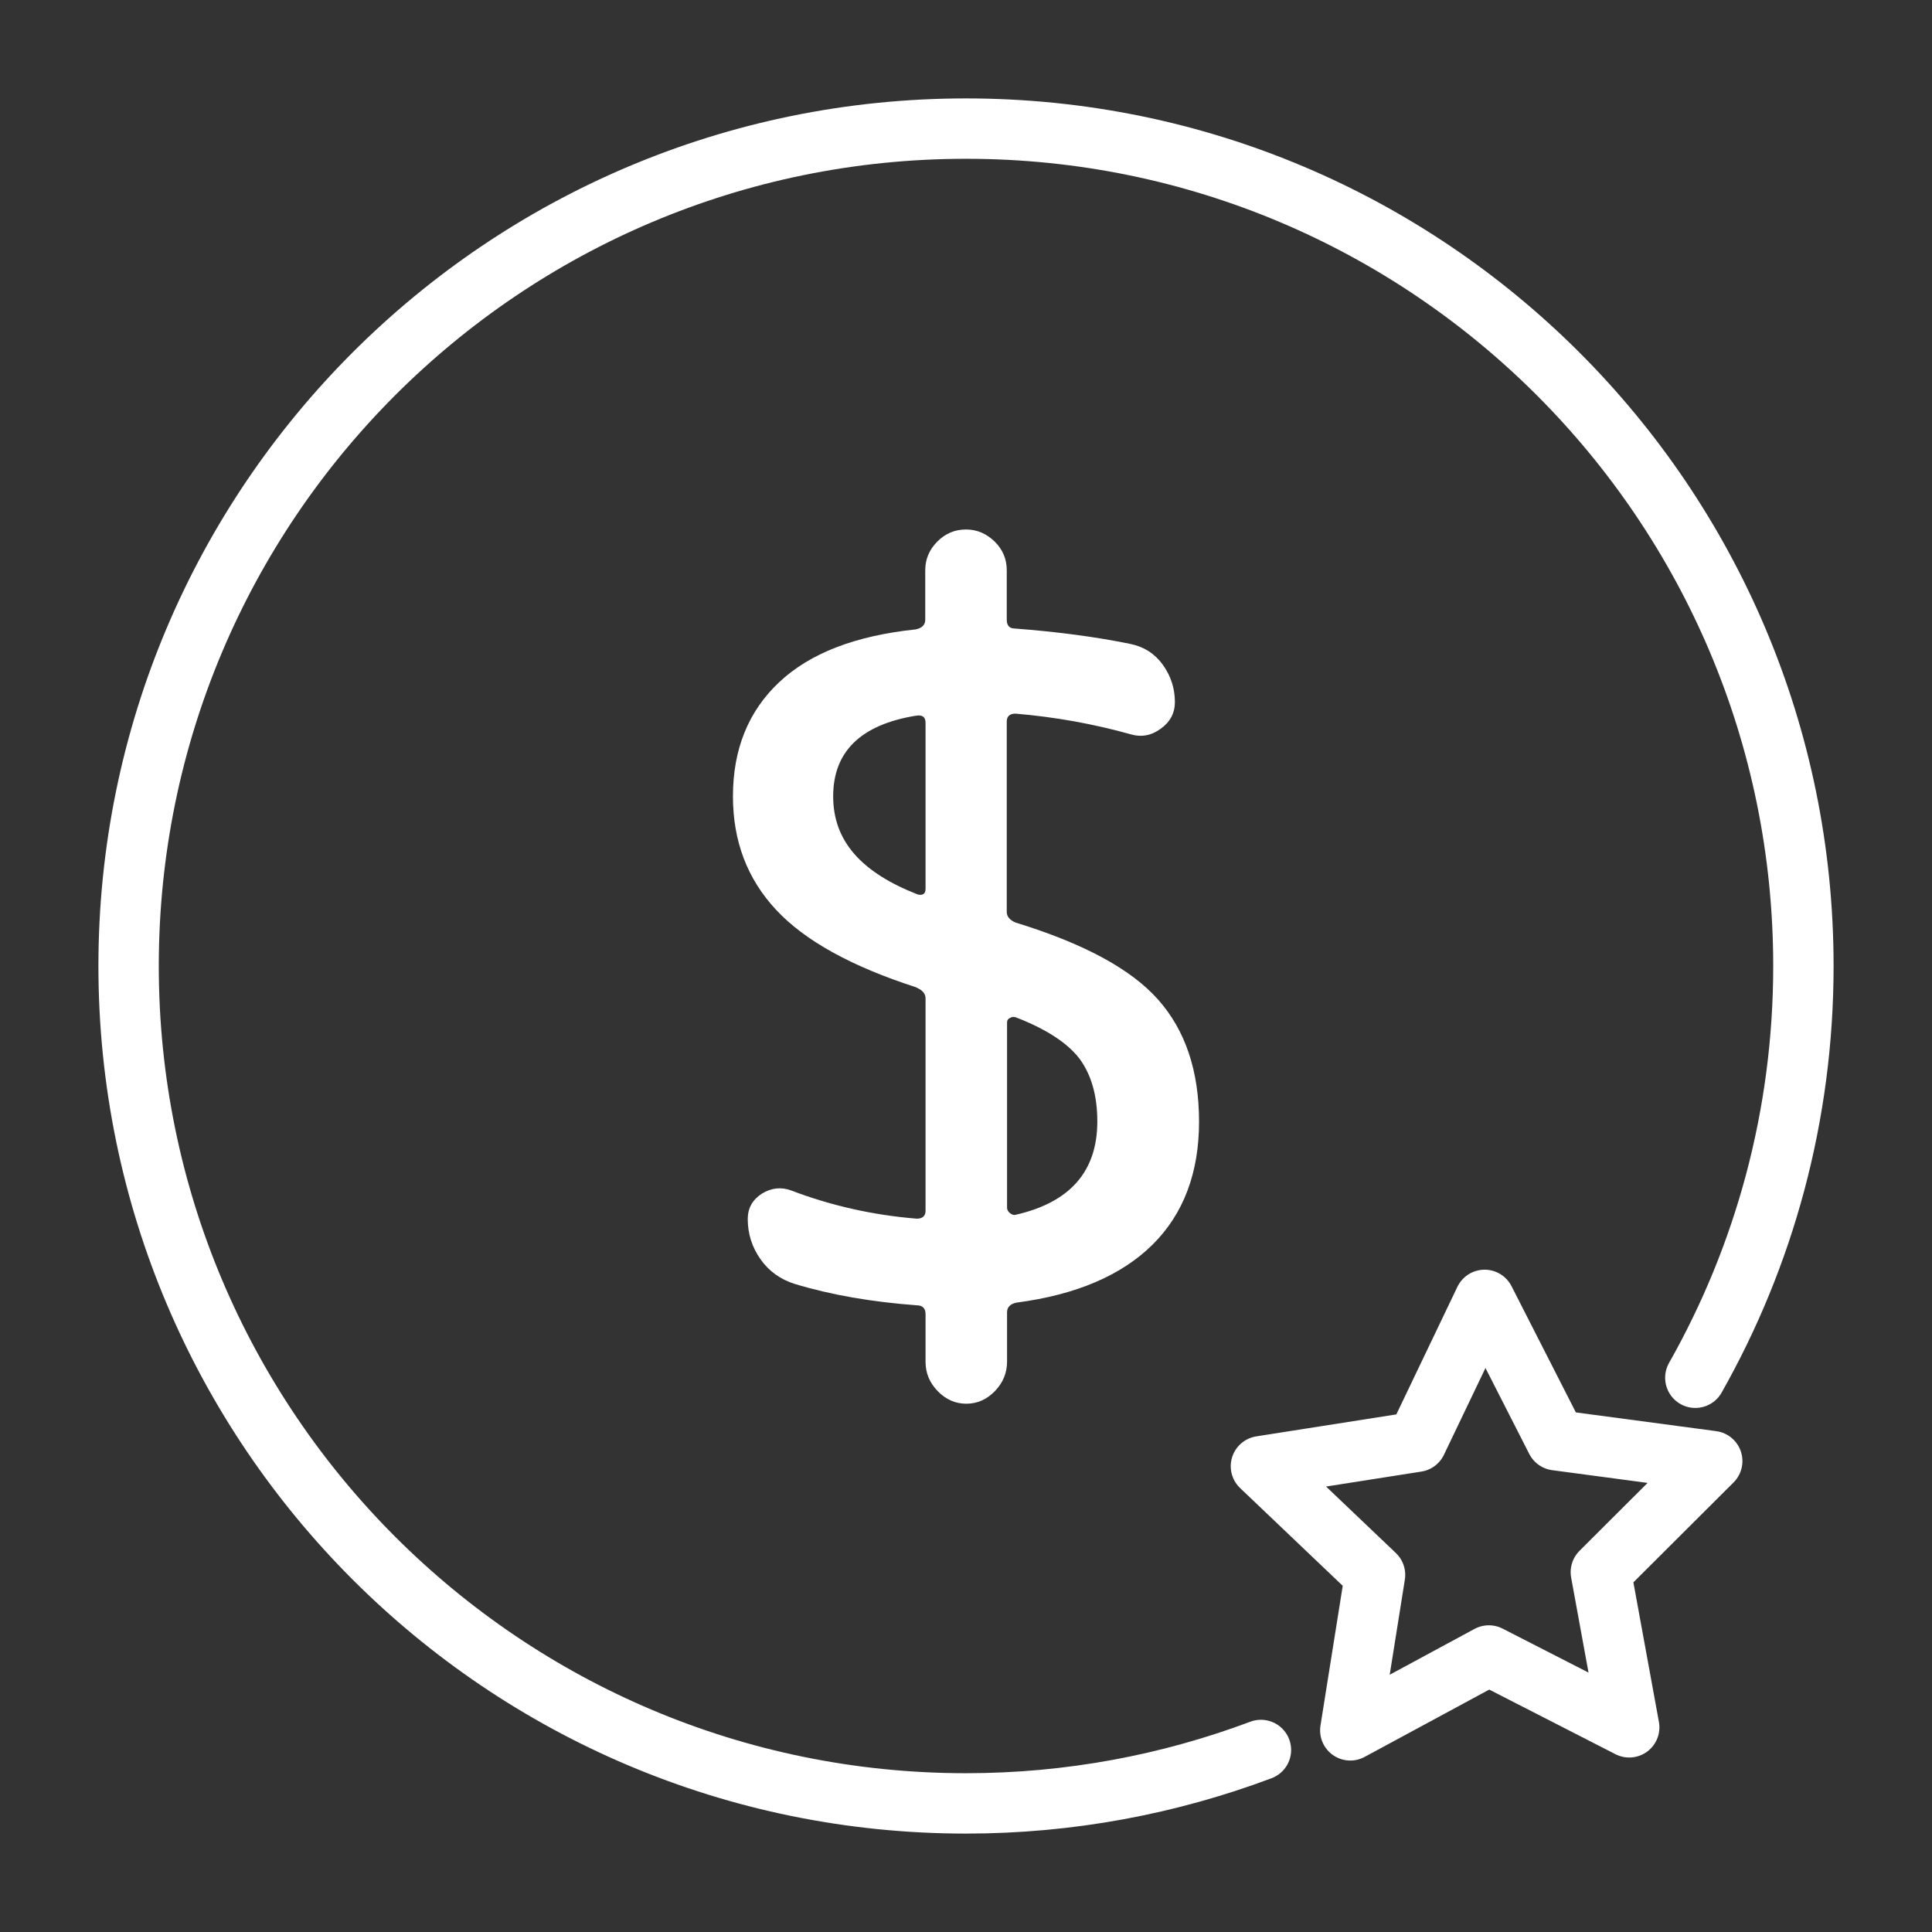
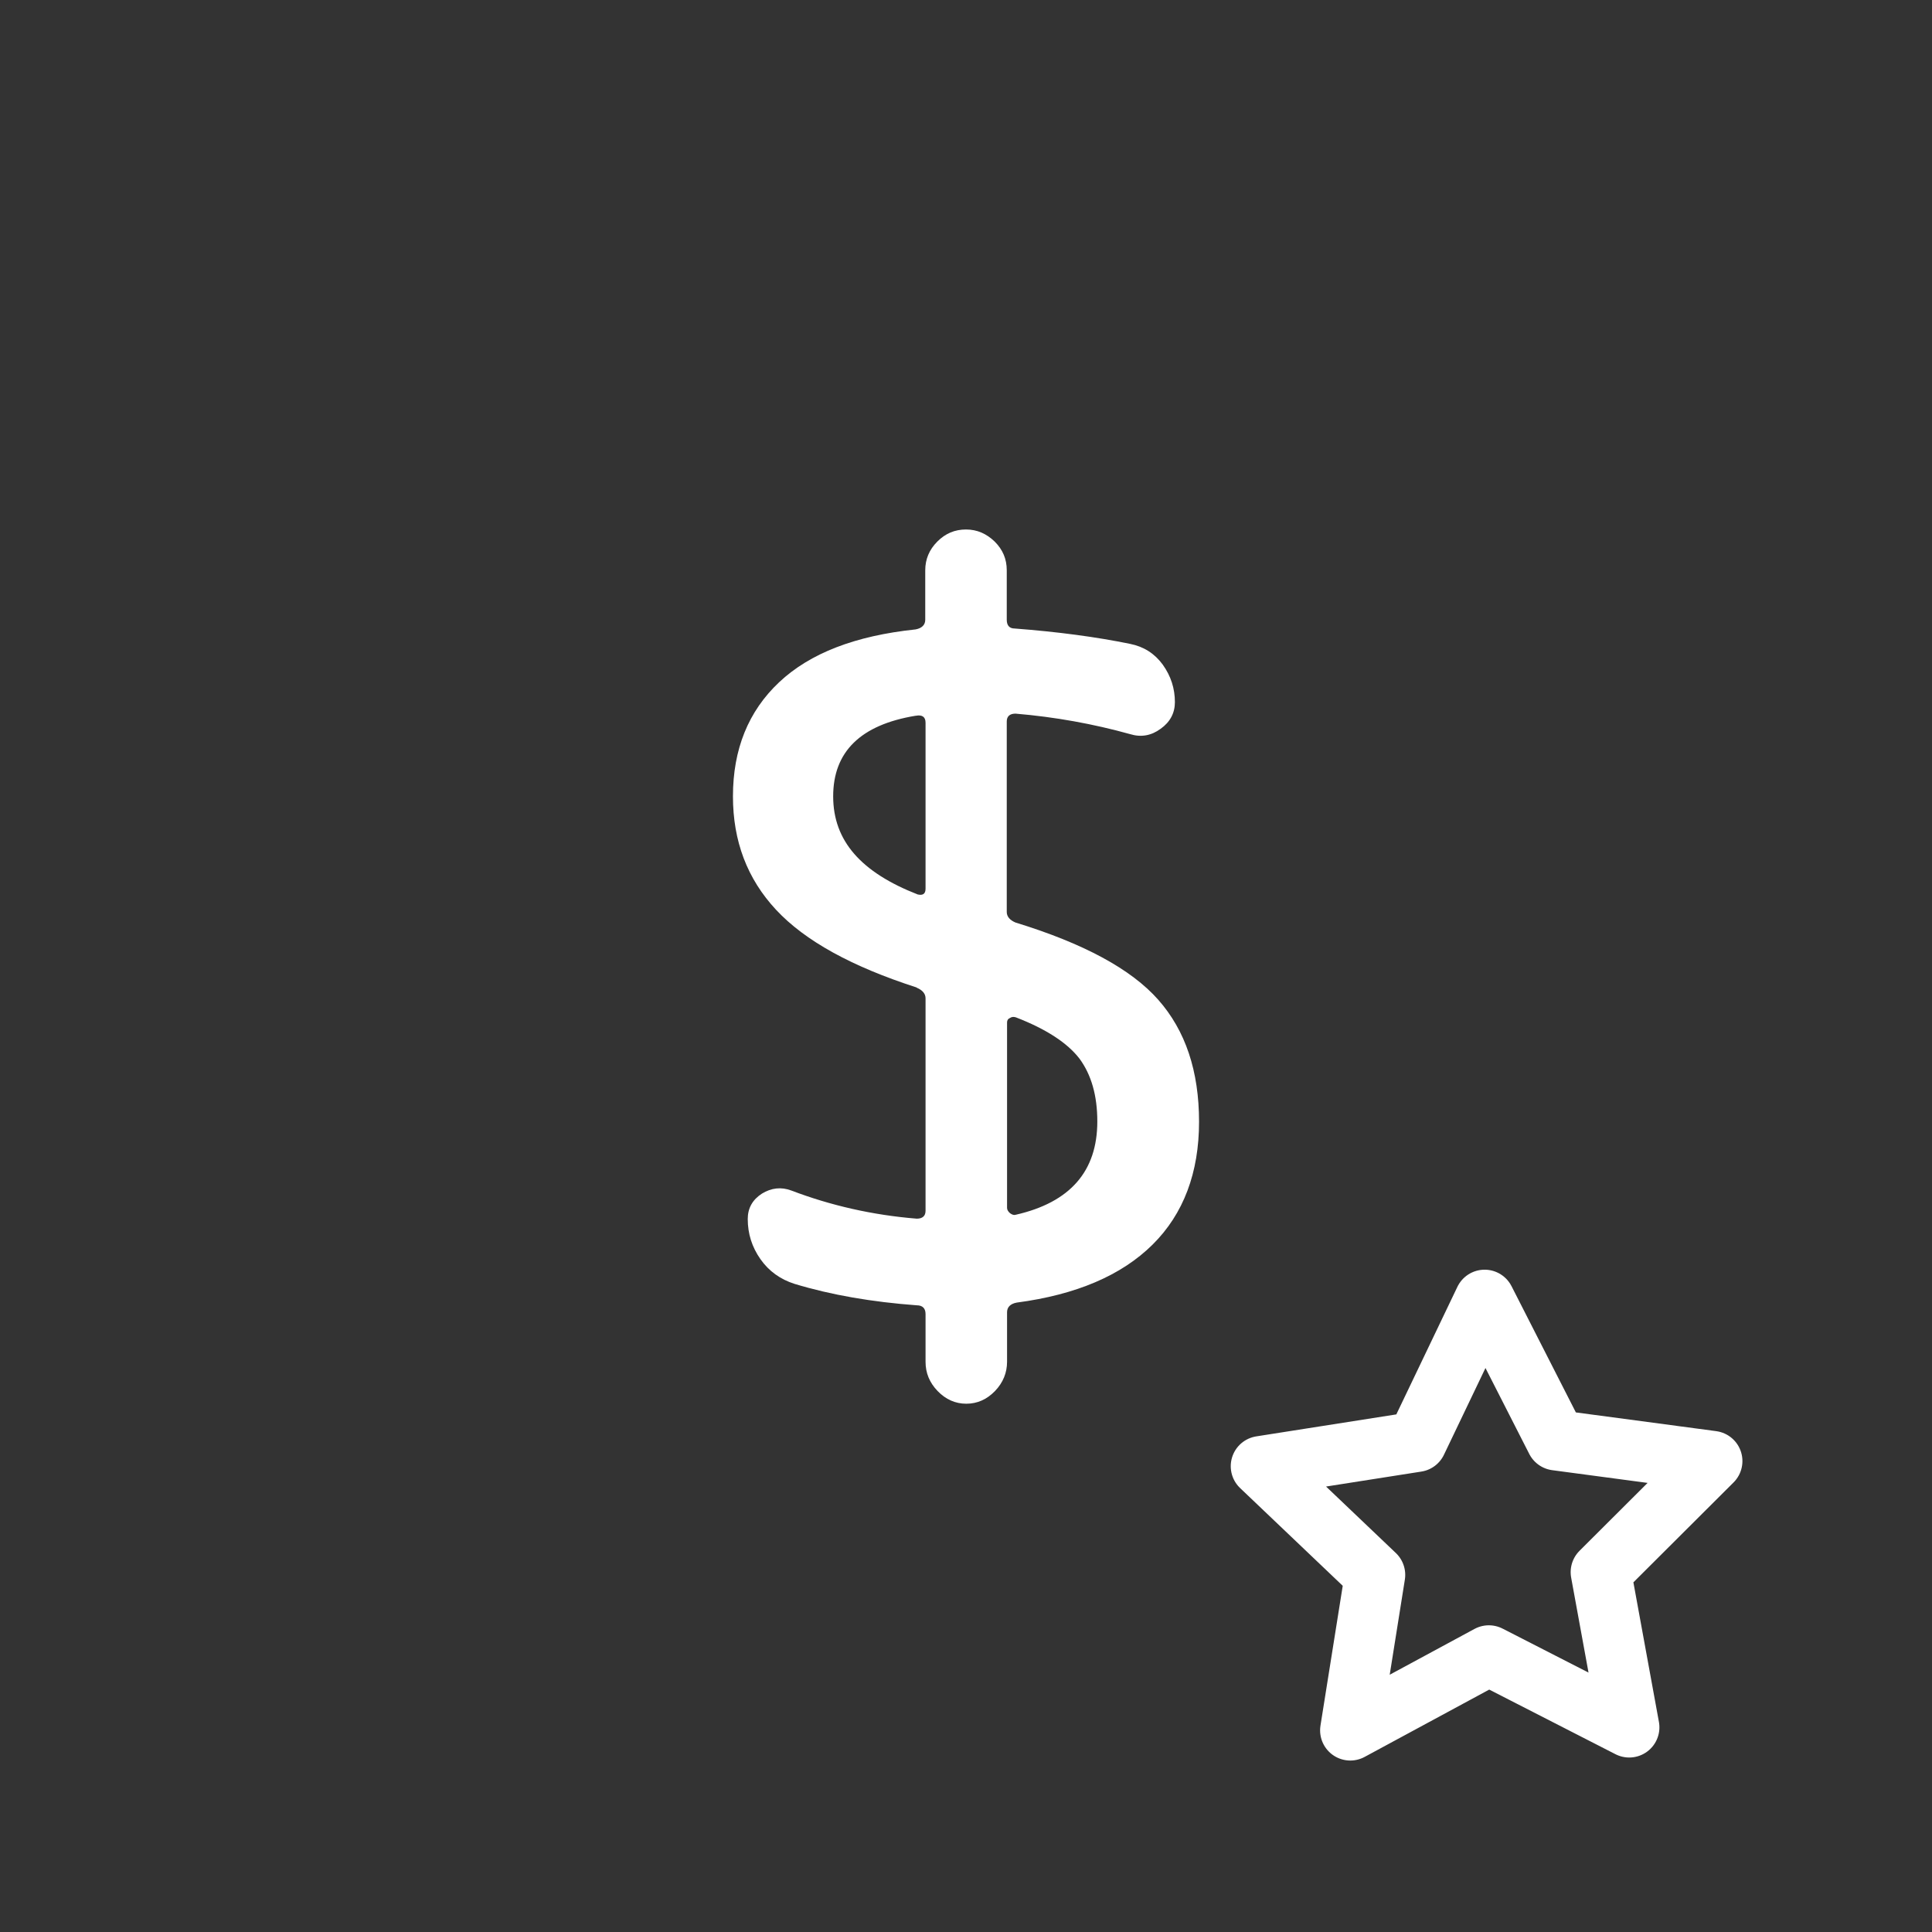
<svg xmlns="http://www.w3.org/2000/svg" id="Supercharge_the_experience" viewBox="0 0 64 64">
  <rect x="0" y="0" width="64" height="64" fill="#333333" stroke="none" />
  <defs>
    <style>.cls-1{fill:#fff;}.cls-2{stroke-linejoin:round;}.cls-2,.cls-3{fill:none;stroke:#fff;stroke-linecap:round;stroke-width:2px;}.cls-3{stroke-miterlimit:10;}</style>
  </defs>
-   <path class="cls-3" d="M41.77,57.97c-3.04,1.14-6.33,1.77-9.77,1.77-15.32,0-27.74-12.42-27.74-27.74S16.68,4.26,32,4.26s27.74,12.42,27.74,27.74c0,4.96-1.3,9.61-3.58,13.64" />
  <polygon class="cls-2" points="51.55 47.71 56.72 48.4 53.03 52.08 53.97 57.22 49.32 54.84 44.73 57.32 45.55 52.17 41.77 48.57 46.93 47.76 49.18 43.06 51.55 47.71" />
  <path class="cls-1" d="M30.36,32.71c-2.14-.69-3.69-1.54-4.65-2.57-.96-1.03-1.43-2.28-1.43-3.76,0-1.56,.51-2.82,1.53-3.78,1.02-.96,2.52-1.54,4.52-1.75,.21-.04,.32-.15,.32-.32v-1.64c0-.36,.13-.68,.4-.95,.27-.27,.58-.4,.95-.4s.68,.14,.95,.4c.27,.27,.4,.58,.4,.95v1.64c0,.19,.09,.29,.26,.29,1.44,.11,2.71,.28,3.83,.51,.45,.09,.81,.32,1.08,.69,.27,.38,.4,.79,.4,1.24,0,.36-.16,.66-.47,.88-.31,.23-.65,.29-1.01,.18-1.22-.34-2.49-.57-3.8-.68-.19,0-.29,.09-.29,.26v6.31c0,.15,.1,.27,.29,.35,2.25,.69,3.83,1.54,4.73,2.56s1.35,2.36,1.35,4.04-.51,3.05-1.54,4.07c-1.03,1.02-2.53,1.66-4.5,1.92-.21,.04-.32,.15-.32,.32v1.64c0,.36-.13,.69-.4,.97-.27,.28-.59,.42-.95,.42s-.68-.14-.95-.42c-.27-.28-.4-.6-.4-.97v-1.58c0-.19-.1-.29-.29-.29-1.48-.11-2.83-.34-4.05-.71-.47-.15-.85-.42-1.13-.82-.28-.4-.42-.84-.42-1.33,0-.36,.16-.64,.47-.84,.31-.19,.64-.23,.98-.1,1.29,.49,2.67,.81,4.15,.93,.19,0,.29-.09,.29-.26v-7.04c0-.15-.1-.27-.29-.35Zm-.03-9c-1.82,.3-2.73,1.19-2.73,2.67s.93,2.52,2.8,3.25c.17,.04,.26-.02,.26-.19v-5.5c0-.19-.11-.27-.32-.23Zm6.02,13.44c0-.86-.2-1.55-.59-2.08-.4-.52-1.1-.98-2.11-1.37-.07-.02-.13-.02-.19,.02-.07,.03-.1,.08-.1,.15v6.14c0,.06,.03,.12,.1,.18,.07,.05,.13,.07,.19,.05,1.8-.41,2.7-1.44,2.7-3.09Z" />
</svg>